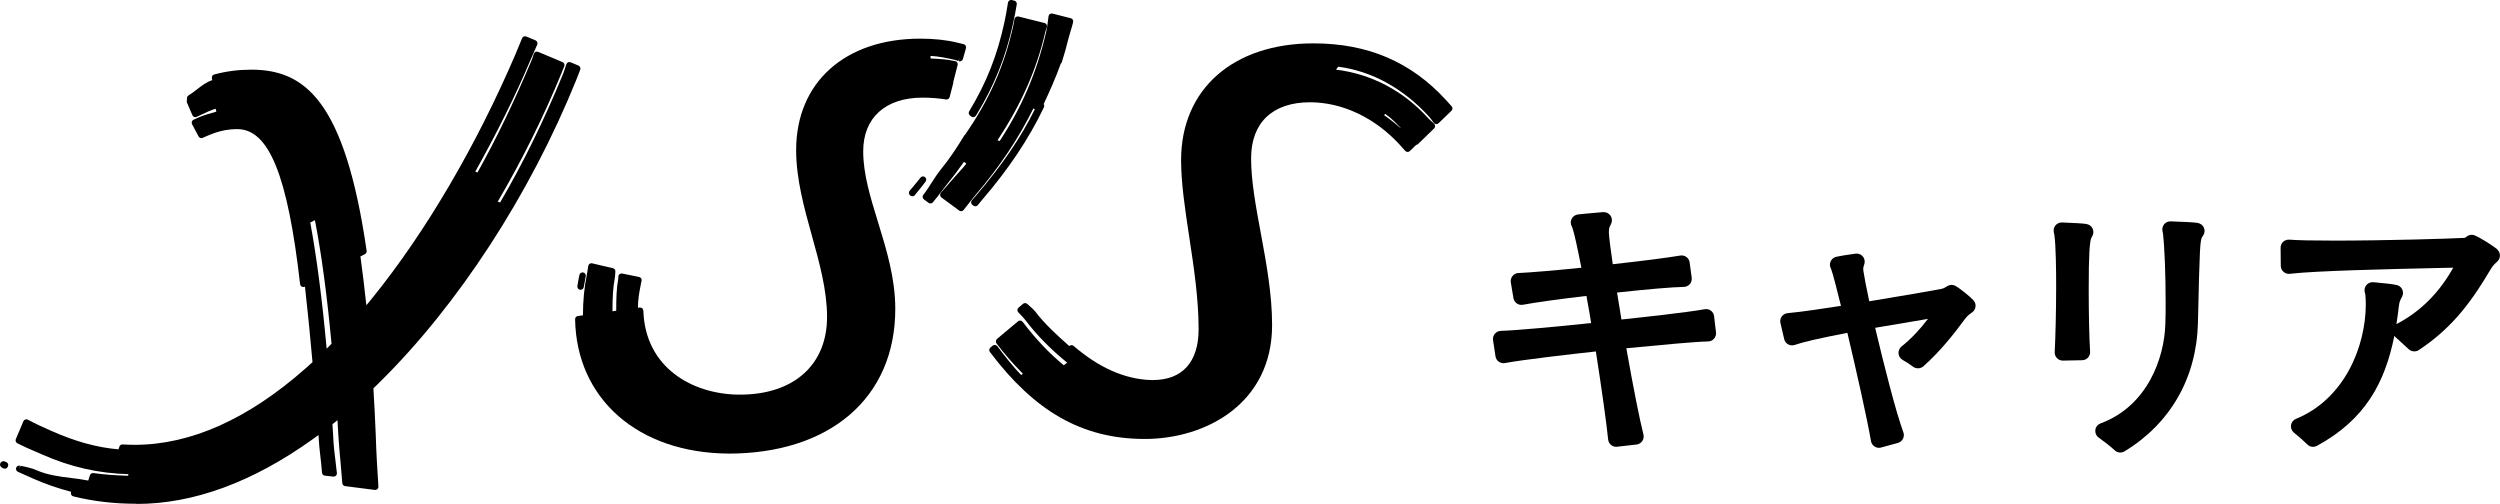
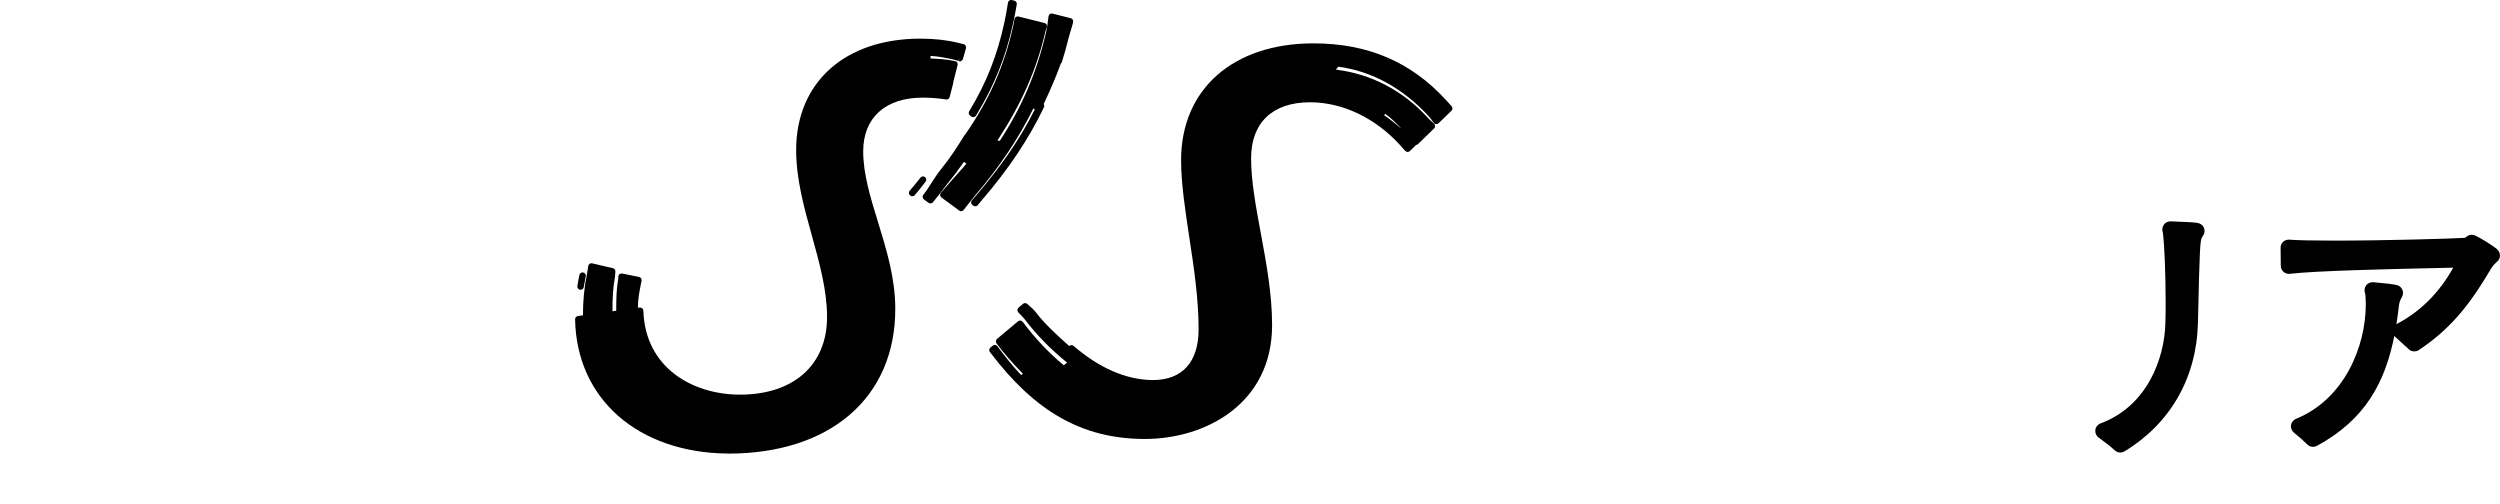
<svg xmlns="http://www.w3.org/2000/svg" width="665" height="134" viewBox="0 0 665 134" fill="none">
  <g clip-path="url(#clip0_802_2084)">
-     <path d="M36.295 134C30.315 134 24.824 133.355 19.497 132.032C19.265 131.971 19.067 131.825 18.956 131.619C18.844 131.413 18.818 131.163 18.887 130.94L18.921 130.82C15.338 129.874 12.047 128.731 8.868 127.33L8.61 127.218C7.278 126.625 5.981 126.058 4.752 125.49C4.357 125.31 4.159 124.854 4.296 124.441C4.417 124.08 4.752 123.848 5.113 123.848C5.173 123.848 5.224 123.848 5.285 123.866L5.259 124.734L5.422 123.891C6.866 124.175 8.352 124.476 9.718 125.078C12.649 126.367 15.811 126.762 18.869 127.141C20.468 127.338 21.971 127.519 23.475 127.828L23.913 126.436C24.025 126.075 24.36 125.834 24.73 125.834C24.773 125.834 24.807 125.834 24.85 125.834C27.677 126.229 30.693 126.462 34.07 126.547L34.156 126.126C26.268 125.929 18.775 124.227 11.265 120.917C10.655 120.651 10.045 120.384 9.443 120.126C7.716 119.387 6.144 118.708 4.606 117.909C4.211 117.702 4.039 117.221 4.211 116.808L6.221 112.064C6.316 111.84 6.496 111.668 6.728 111.591C6.823 111.556 6.917 111.539 7.012 111.539C7.149 111.539 7.287 111.574 7.416 111.642C9.598 112.803 11.781 113.791 13.628 114.608C20.116 117.479 25.804 119.035 31.526 119.525L31.75 118.82C31.862 118.459 32.197 118.218 32.566 118.218C32.583 118.218 32.6 118.218 32.626 118.218C33.683 118.287 34.757 118.321 35.823 118.321C50.697 118.321 65.974 111.496 81.235 98.027C81.269 98.001 81.303 97.975 81.338 97.949L83.125 96.325C82.515 89.371 81.836 82.614 81.123 76.262L80.882 76.322C80.814 76.339 80.745 76.348 80.676 76.348C80.504 76.348 80.332 76.296 80.186 76.193C79.98 76.056 79.851 75.832 79.826 75.583C76.535 46.684 71.534 34.349 63.13 34.349C60.26 34.349 57.803 34.925 54.632 36.352C54.349 36.455 54.151 36.549 53.962 36.644C53.842 36.704 53.704 36.739 53.575 36.739C53.266 36.739 52.974 36.575 52.819 36.283L51.083 33.034C50.972 32.827 50.954 32.578 51.032 32.355C51.109 32.131 51.272 31.942 51.496 31.848L51.771 31.727C51.994 31.633 52.209 31.538 52.381 31.435C52.415 31.418 52.45 31.392 52.484 31.383C54.177 30.627 55.809 30.18 57.545 29.698L57.39 28.925C56.11 29.277 54.812 29.896 53.558 30.498L53.455 30.549C53.077 30.73 52.699 30.91 52.321 31.082C52.209 31.134 52.089 31.16 51.968 31.16C51.865 31.16 51.762 31.143 51.659 31.1C51.444 31.014 51.272 30.85 51.178 30.636L49.751 27.343C49.691 27.197 49.666 27.042 49.691 26.879C49.708 26.75 49.717 26.621 49.717 26.475C49.717 26.355 49.734 26.166 49.743 26.028C49.769 25.762 49.923 25.521 50.155 25.383C50.937 24.911 51.659 24.343 52.364 23.802C53.687 22.77 54.933 21.799 56.462 21.326L56.359 20.811C56.273 20.363 56.54 19.925 56.978 19.813C60.174 18.954 63.405 18.533 66.859 18.533C81.063 18.533 91.718 26.724 97.526 66.712C97.578 67.082 97.389 67.443 97.062 67.606L95.877 68.199C96.452 72.445 96.985 76.812 97.449 81.196C97.552 81.067 97.784 80.792 97.784 80.792C97.819 80.758 97.844 80.723 97.887 80.689L99.09 79.202C113.182 61.804 126.698 38.767 137.156 14.338C137.748 12.954 138.316 11.561 138.865 10.186C138.951 9.971 139.115 9.799 139.329 9.713C139.433 9.67 139.544 9.645 139.665 9.645C139.785 9.645 139.888 9.67 140 9.713L142.449 10.736C142.655 10.822 142.827 10.994 142.913 11.2C142.999 11.415 142.999 11.647 142.913 11.862C142.612 12.584 142.285 13.306 141.967 14.003C141.667 14.665 141.366 15.326 141.091 15.997C137.173 25.28 132.241 35.251 126.432 45.635L127.008 45.884C131.966 37.014 136.666 27.283 141.374 16.117C141.564 15.662 141.718 15.18 141.864 14.716L141.993 14.321C142.07 14.089 142.234 13.899 142.449 13.805C142.56 13.753 142.689 13.727 142.809 13.727C142.921 13.727 143.033 13.753 143.145 13.796L149.632 16.521C150.062 16.702 150.268 17.2 150.096 17.63C149.847 18.258 149.598 18.876 149.34 19.495C144.614 31.022 138.917 42.498 132.412 53.603L133.022 53.87C139.072 43.546 144.708 32.045 149.769 19.684C150.01 19.091 150.208 18.455 150.397 17.845C150.483 17.561 150.56 17.329 150.637 17.097C150.715 16.865 150.878 16.684 151.093 16.581C151.204 16.53 151.325 16.504 151.454 16.504C151.565 16.504 151.677 16.53 151.789 16.573L153.868 17.441C154.298 17.621 154.504 18.103 154.341 18.533C154.006 19.418 153.671 20.303 153.318 21.18C140.953 51.764 121.861 81.119 100.946 101.714L100.749 101.912C100.749 101.912 100.697 101.981 100.663 102.006L99.322 103.296C99.571 107.379 99.786 111.548 99.95 115.708C100.096 120.556 100.388 125.353 100.654 129.41C100.671 129.668 100.568 129.917 100.388 130.089C100.224 130.244 100.018 130.321 99.803 130.321C99.769 130.321 99.735 130.321 99.692 130.321L91.804 129.307C91.4 129.255 91.091 128.929 91.056 128.525C90.927 126.84 90.773 125.138 90.618 123.401C90.403 121.02 90.188 118.614 90.025 116.181C89.939 114.685 89.853 113.215 89.767 111.771C89.32 112.132 88.874 112.493 88.435 112.846C88.487 113.654 88.582 115.339 88.633 116.181C88.728 118.502 89.011 120.762 89.278 122.954C89.398 123.96 89.518 124.897 89.613 125.825C89.638 126.083 89.552 126.341 89.363 126.53C89.2 126.694 88.985 126.78 88.762 126.78C88.728 126.78 88.693 126.78 88.667 126.78L86.407 126.522C85.995 126.47 85.677 126.135 85.651 125.722C85.557 124.356 85.402 122.937 85.239 121.57C85.041 119.843 84.835 118.081 84.758 116.344L84.715 115.708C84.466 115.889 83.589 116.533 83.589 116.533L83.211 116.808C67.263 128.241 51.496 134.043 36.347 134.043L36.295 134ZM82.532 59.182C84.251 68.509 85.712 79.803 86.889 92.74C87.327 92.31 87.757 91.872 88.186 91.434C87.009 78.703 85.531 67.649 83.77 58.563L82.524 59.182H82.532ZM1.255 124.665C1.109 124.665 0.971 124.631 0.842 124.562L0.447 124.338C0.06 124.123 -0.094 123.659 0.077 123.255C0.172 123.04 0.361 122.834 0.576 122.757C0.696 122.705 0.834 122.679 0.971 122.679C1.074 122.679 1.169 122.697 1.263 122.74C1.392 122.8 1.521 122.851 1.65 122.903C1.882 122.997 2.062 123.178 2.14 123.41C2.226 123.642 2.2 123.9 2.088 124.115L2.028 124.227C1.916 124.424 1.736 124.579 1.512 124.639C1.435 124.665 1.349 124.674 1.272 124.674L1.255 124.665Z" fill="black" />
    <path d="M193.772 120.651C169.747 120.496 153.353 106.141 152.975 84.926C152.975 84.488 153.284 84.118 153.722 84.058L155.063 83.878C155.063 79.967 155.415 76.399 156.12 72.978C156.205 72.557 156.274 72.11 156.334 71.654C156.377 71.354 156.42 71.053 156.472 70.743C156.515 70.511 156.644 70.305 156.841 70.167C156.987 70.073 157.151 70.021 157.314 70.021C157.383 70.021 157.443 70.021 157.512 70.047L163.028 71.336C163.449 71.431 163.733 71.826 163.69 72.256C163.664 72.497 163.655 72.729 163.638 72.952C163.612 73.339 163.595 73.726 163.518 74.096C163.097 76.288 162.916 78.892 162.916 82.795L163.913 82.657C163.913 79.193 164.008 76.571 164.446 74.233C164.48 74.027 164.48 73.812 164.48 73.623C164.48 73.365 164.583 73.107 164.789 72.944C164.944 72.815 165.142 72.746 165.339 72.746C165.4 72.746 165.451 72.746 165.511 72.763L169.997 73.674C170.229 73.717 170.426 73.864 170.555 74.061C170.684 74.259 170.718 74.5 170.658 74.723C170.658 74.723 170.564 75.11 170.555 75.136C170.478 75.574 170.4 75.987 170.315 76.408C170.022 77.929 169.696 79.657 169.687 81.866L170.151 81.806C170.151 81.806 170.229 81.806 170.272 81.806C170.469 81.806 170.667 81.875 170.83 82.012C171.019 82.167 171.122 82.399 171.131 82.64C171.621 97.846 184.183 104.817 196.41 104.972H196.849C211.121 104.972 219.997 97.064 219.997 84.325C219.997 77.199 217.952 69.832 215.967 62.706C213.905 55.297 211.774 47.629 211.774 39.927C211.774 21.919 224.749 10.28 244.821 10.28C248.525 10.28 251.867 10.65 254.754 11.364C255.038 11.432 255.33 11.501 255.613 11.57L256.327 11.742C256.55 11.793 256.748 11.939 256.868 12.146C256.988 12.352 257.014 12.593 256.954 12.816L256.138 15.687C256.069 15.919 255.914 16.108 255.708 16.22C255.588 16.28 255.45 16.315 255.313 16.315C255.218 16.315 255.115 16.297 255.029 16.263L255.21 15.421L254.926 16.229C254.548 16.1 254.17 15.962 253.775 15.876C251.919 15.447 249.728 14.991 247.536 14.87L247.511 15.55L247.811 15.567C249.796 15.67 251.858 15.773 253.706 16.203C253.792 16.22 253.878 16.237 253.964 16.237C254.213 16.255 254.445 16.392 254.591 16.598C254.737 16.805 254.789 17.062 254.72 17.312L253.568 21.825C253.586 21.919 253.577 22.022 253.56 22.117L252.606 25.822C252.503 26.208 252.159 26.466 251.773 26.466C251.73 26.466 251.678 26.466 251.635 26.458C249.805 26.148 247.459 25.968 245.44 25.968C235.533 25.968 229.612 31.306 229.612 40.245C229.612 46.297 231.528 52.529 233.565 59.122C235.816 66.437 238.145 74.01 238.145 82.159C238.145 93.84 233.917 103.614 225.909 110.43C218.047 117.118 206.936 120.651 193.772 120.659V120.651ZM154.435 77.087C154.392 77.087 154.349 77.087 154.298 77.078C153.834 77.001 153.507 76.563 153.585 76.099C153.731 75.144 153.903 74.182 154.117 73.15C154.203 72.746 154.556 72.462 154.96 72.462C154.994 72.462 155.037 72.462 155.071 72.462C155.303 72.497 155.527 72.626 155.664 72.815C155.802 73.013 155.862 73.253 155.81 73.485C155.587 74.603 155.424 75.488 155.277 76.356C155.209 76.778 154.848 77.078 154.427 77.078L154.435 77.087ZM255.656 56.182C255.476 56.182 255.304 56.13 255.149 56.01L250.415 52.52C250.226 52.374 250.097 52.159 250.071 51.927C250.045 51.686 250.123 51.454 250.277 51.265C250.621 50.87 250.973 50.466 251.334 50.07L251.506 49.873C252.228 49.065 252.95 48.248 253.663 47.397C254.153 46.813 254.677 46.237 255.192 45.678C255.828 44.982 256.49 44.268 257.057 43.529L256.421 43.039C255.983 43.606 255.57 44.191 255.149 44.784C254.591 45.575 254.007 46.391 253.362 47.174C252.46 48.265 251.626 49.357 250.827 50.414C249.899 51.626 249.057 52.744 248.155 53.809C247.983 54.007 247.743 54.11 247.502 54.11C247.322 54.11 247.15 54.059 246.995 53.947L245.766 53.044C245.577 52.907 245.457 52.701 245.423 52.469C245.388 52.236 245.457 52.004 245.603 51.824C246.394 50.827 247.098 49.709 247.786 48.644C248.593 47.389 249.41 46.108 250.381 44.922C252.761 42.008 254.703 38.973 256.447 36.128C256.473 36.085 256.507 36.042 256.533 36.008L256.782 35.724C263.295 26.294 267.248 17.295 269.594 6.541C269.697 6.086 269.757 5.621 269.826 5.157C269.86 4.917 269.997 4.676 270.204 4.538C270.358 4.435 270.539 4.366 270.719 4.366C270.779 4.366 270.84 4.366 270.891 4.384L277.86 6.129C278.092 6.189 278.289 6.344 278.401 6.55C278.513 6.756 278.539 7.005 278.461 7.237L278.35 7.547C278.221 7.908 278.1 8.252 278.023 8.604C275.712 18.55 271.682 27.678 265.332 37.34L265.925 37.495C271.854 28.452 275.763 19.289 278.238 8.656C278.341 8.226 278.427 7.77 278.513 7.255C278.513 7.22 278.53 7.177 278.539 7.143L278.65 6.326C278.71 5.914 278.762 5.493 278.814 5.08L278.908 4.341C278.942 4.1 279.071 3.877 279.278 3.739C279.424 3.644 279.587 3.593 279.759 3.593C279.827 3.593 279.905 3.601 279.974 3.619L284.828 4.848C285.284 4.96 285.559 5.415 285.456 5.871C285.284 6.644 285.035 7.418 284.828 8.106C284.631 8.742 284.425 9.404 284.261 10.057C283.729 12.249 283.118 14.415 282.457 16.512C282.405 16.676 282.311 16.813 282.173 16.916C280.807 20.724 279.157 24.378 277.714 27.481L277.619 27.678C277.619 27.678 277.671 27.756 277.688 27.799C277.8 28.031 277.8 28.306 277.688 28.538C273.675 36.902 268.313 44.947 261.276 53.122C260.949 53.5 260.632 53.895 260.322 54.282L260.099 54.557C259.927 54.772 259.678 54.875 259.429 54.875C259.248 54.875 259.068 54.824 258.913 54.703L258.664 54.523C258.475 54.377 258.346 54.162 258.32 53.921C258.294 53.681 258.372 53.44 258.535 53.259L258.904 52.847C259.171 52.546 259.446 52.254 259.704 51.944C266.586 43.89 271.527 36.627 275.256 29.097L274.887 28.83C270.96 36.79 265.933 44.311 259.532 51.815C258.887 52.572 258.294 53.345 257.71 54.093C257.212 54.738 256.773 55.305 256.309 55.864C256.138 56.07 255.897 56.173 255.648 56.173L255.656 56.182ZM242.682 52.202C242.501 52.202 242.329 52.151 242.175 52.039L242.114 51.996C241.925 51.85 241.797 51.635 241.771 51.403C241.745 51.162 241.814 50.921 241.977 50.741C243.025 49.52 244.022 48.291 244.855 47.251C245.027 47.036 245.277 46.924 245.526 46.924C245.706 46.924 245.895 46.984 246.05 47.105C246.419 47.397 246.488 47.93 246.205 48.308C245.354 49.426 244.357 50.706 243.335 51.91C243.163 52.108 242.922 52.211 242.682 52.211V52.202ZM258.879 31.168C258.69 31.168 258.509 31.108 258.363 30.996L258.019 30.738C257.667 30.472 257.573 29.982 257.805 29.604C262.393 22.022 265.28 14.724 267.171 5.94C267.54 4.212 267.858 2.467 268.116 0.73C268.15 0.49 268.288 0.275 268.485 0.137C268.631 0.043 268.795 -0.009 268.958 -0.009C269.027 -0.009 269.104 -0 269.173 0.017L269.826 0.18C270.255 0.292 270.53 0.705 270.462 1.143C270.195 2.897 269.817 4.667 269.422 6.481C267.514 15.214 264.404 22.925 259.618 30.747C259.489 30.953 259.283 31.099 259.042 31.142C258.99 31.151 258.939 31.16 258.879 31.16V31.168Z" fill="black" />
    <path d="M304.093 116.765C287.828 116.627 275.257 109.484 263.313 93.625C263.038 93.264 263.098 92.74 263.45 92.448L264.052 91.949C264.207 91.82 264.404 91.751 264.602 91.751C264.636 91.751 264.671 91.751 264.696 91.751C264.928 91.777 265.143 91.897 265.289 92.086C267.223 94.665 269.336 97.39 271.639 99.763L272.077 99.41C269.207 96.462 266.991 93.909 265.1 91.382C264.825 91.021 264.851 90.462 265.203 90.161L270.789 85.468C270.943 85.339 271.141 85.27 271.338 85.27C271.373 85.27 271.399 85.27 271.433 85.27C271.665 85.296 271.88 85.416 272.026 85.605C275.48 90.17 279.166 94.055 282.973 97.158L283.858 96.462C279.51 92.946 275.746 89.104 272.662 85.038C272.309 84.574 271.906 84.153 271.51 83.749C271.278 83.508 271.055 83.276 270.849 83.052C270.694 82.88 270.617 82.648 270.634 82.425C270.651 82.193 270.754 81.978 270.935 81.832L272.12 80.826C272.284 80.688 272.481 80.62 272.679 80.62C272.894 80.62 273.117 80.706 273.28 80.869C273.53 81.118 273.787 81.333 274.045 81.557C274.501 81.943 274.965 82.347 275.334 82.82C277.981 86.293 281.108 89.087 284.124 91.786L284.425 92.052C284.588 91.889 284.812 91.811 285.026 91.811C285.224 91.811 285.422 91.88 285.585 92.018C292.339 97.846 299.29 100.906 306.259 101.095H306.654C314.499 101.095 318.83 96.298 318.83 87.591C318.83 79.468 317.567 71.104 316.338 63.024C315.221 55.657 314.173 48.712 314.173 42.583C314.173 23.724 327.998 11.535 349.394 11.535C363.829 11.535 375.352 16.461 384.615 26.595L384.881 26.887C385.345 27.394 385.749 27.833 386.136 28.271C386.437 28.615 386.419 29.139 386.093 29.457L382.664 32.775C382.501 32.93 382.286 33.016 382.063 33.016C382.037 33.016 382.011 33.016 381.986 33.016C381.736 32.99 381.513 32.861 381.367 32.655L381.178 32.389C380.843 31.916 380.499 31.434 380.104 30.996C373.255 23.5 364.921 18.919 355.984 17.741L355.366 18.523C364.732 19.658 373.17 24.085 379.777 31.305C380.112 31.675 380.482 32.01 380.834 32.328C381.058 32.526 381.272 32.724 381.479 32.922C381.642 33.085 381.736 33.308 381.736 33.54C381.736 33.773 381.642 33.996 381.479 34.159L377.191 38.32C377.053 38.449 376.882 38.535 376.701 38.552L375.026 40.176C374.862 40.331 374.647 40.417 374.424 40.417C374.407 40.417 374.398 40.417 374.381 40.417C374.141 40.408 373.926 40.297 373.771 40.116C373.316 39.583 372.843 39.068 372.362 38.535C365.78 31.331 357.067 27.205 348.466 27.205C338.507 27.205 332.793 32.638 332.793 42.102C332.793 48.136 334.047 54.875 335.371 62.018C336.849 70.004 338.378 78.247 338.378 86.499C338.378 107.292 320.815 116.765 304.497 116.765H304.093ZM368.16 30.626C369.81 31.778 371.253 32.913 372.525 34.065L372.568 34.022C371.382 32.741 370.016 31.374 368.487 30.3L368.151 30.626H368.16Z" fill="black" />
-     <path d="M455.958 84.11C455.89 83.525 455.572 82.984 455.108 82.64C454.635 82.288 454.068 82.141 453.449 82.253C448.732 83.104 437.175 84.368 431.306 84.987C431.1 83.74 430.902 82.511 430.705 81.308L430.679 81.153C430.498 80.01 430.318 78.892 430.137 77.818C438.386 76.915 444.822 76.374 447.907 76.314C448.517 76.305 449.101 76.03 449.497 75.566C449.892 75.102 450.072 74.491 449.995 73.881L449.445 69.798C449.368 69.222 449.05 68.698 448.586 68.362C448.113 68.019 447.52 67.873 446.945 67.976C443.611 68.552 436.505 69.454 428.995 70.279C428.419 66.36 428.024 63.196 427.964 61.916C427.964 60.85 428.024 60.54 428.402 59.887C428.513 59.663 428.608 59.431 428.677 59.208C428.874 58.572 428.754 57.858 428.359 57.317C427.964 56.767 427.319 56.431 426.614 56.423C426.606 56.423 426.477 56.423 426.417 56.423C422.696 56.741 420.754 56.921 419.715 57.05C419.001 57.136 418.383 57.575 418.056 58.219C417.73 58.864 417.747 59.62 418.108 60.248C418.151 60.317 418.185 60.394 418.219 60.471C418.795 62.07 419.654 66.222 420.643 71.216C413.476 71.947 407.144 72.48 403.896 72.626C403.277 72.652 402.71 72.944 402.323 73.425C401.936 73.907 401.773 74.526 401.876 75.136L402.581 79.314C402.675 79.881 403.002 80.388 403.466 80.715C403.939 81.05 404.557 81.17 405.09 81.067C408.321 80.457 414.868 79.546 421.992 78.712L422.189 79.803C422.559 81.841 422.937 83.938 423.246 85.932C414.318 86.869 403.689 87.866 399.204 88.012C398.594 88.03 398.018 88.313 397.623 88.786C397.228 89.259 397.056 89.886 397.15 90.488L397.803 94.786C397.889 95.362 398.207 95.878 398.68 96.213C399.152 96.548 399.745 96.677 400.321 96.574C405.296 95.645 418.073 94.193 424.501 93.488C426.082 103.665 427.328 112.562 427.766 116.92C427.826 117.496 428.11 118.012 428.556 118.373C428.934 118.682 429.416 118.846 429.905 118.846C429.983 118.846 430.069 118.846 430.146 118.828L435.31 118.244C435.929 118.175 436.487 117.84 436.84 117.333C437.192 116.826 437.304 116.189 437.158 115.579C436.127 111.522 434.477 103.21 432.604 92.637C442.305 91.709 450.648 90.909 454.369 90.823C454.97 90.815 455.546 90.54 455.941 90.084C456.336 89.628 456.525 89.018 456.457 88.425L455.95 84.136L455.958 84.11Z" fill="black" />
-     <path d="M520.111 76.022C519.501 75.703 518.745 75.712 518.152 76.013C518.023 76.082 517.825 76.193 517.653 76.305C517.31 76.52 516.949 76.743 516.33 76.864C513.916 77.337 505.804 78.738 497.22 80.139C496.429 76.417 495.88 73.589 495.673 72.119L495.656 72.007C495.63 71.887 495.622 71.792 495.622 71.612C495.622 71.13 495.734 70.752 495.905 70.262C495.974 70.047 496.008 69.815 496.008 69.592C496.008 68.973 495.742 68.38 495.27 67.976C494.806 67.572 494.152 67.383 493.568 67.469C491.128 67.804 489.392 68.088 488.421 68.311C487.76 68.466 487.21 68.93 486.943 69.54C486.668 70.159 486.711 70.881 487.038 71.457C487.055 71.492 487.064 71.5 487.098 71.62C487.605 73.022 488.533 76.657 489.693 81.359C485.371 82.038 478.901 83.001 475.498 83.302C474.879 83.354 474.312 83.68 473.951 84.179C473.582 84.686 473.453 85.322 473.599 85.924L474.596 90.204C474.733 90.798 475.111 91.313 475.653 91.606C476.185 91.898 476.83 91.95 477.397 91.752C479.665 90.961 484.013 89.964 491.403 88.537C493.766 98.499 496.662 111.376 497.684 117.333C497.787 117.935 498.139 118.459 498.655 118.786C498.999 119 499.394 119.121 499.806 119.121C500.004 119.121 500.202 119.095 500.374 119.043L504.85 117.806C505.426 117.651 505.916 117.256 506.191 116.714C506.466 116.181 506.5 115.554 506.294 114.995C504.206 109.261 501.121 96.987 498.792 87.196C504.266 86.251 509.361 85.4 512.841 84.824C510.642 87.729 508.279 90.187 505.804 92.173C505.246 92.62 504.945 93.316 505.005 94.03C505.065 94.743 505.469 95.379 506.096 95.732C507.076 96.282 508.081 96.935 508.854 97.537C509.645 98.147 510.848 98.113 511.604 97.451C516.321 93.256 519.827 88.709 522.74 84.772C523.333 83.981 523.926 83.56 524.416 83.216L524.605 83.079C525.103 82.726 525.421 82.176 525.49 81.566C525.558 80.964 525.361 80.354 524.957 79.898C524.02 78.85 521.202 76.606 520.094 76.022H520.111Z" fill="black" />
-     <path d="M555.014 59.578C553.922 59.414 551.62 59.303 548.501 59.174H548.415C547.762 59.174 547.152 59.466 546.73 59.982C546.309 60.515 546.163 61.22 546.335 61.882C546.378 62.036 546.421 62.2 546.447 62.371C546.877 65.208 546.937 72.231 546.937 76.168C546.937 83.036 546.739 90.05 546.55 93.66C546.524 94.253 546.739 94.838 547.16 95.268C547.564 95.68 548.122 95.921 548.698 95.921L553.871 95.818C554.455 95.809 555.014 95.551 555.4 95.13C555.796 94.7 556.002 94.124 555.968 93.54C555.736 89.835 555.598 83.517 555.598 77.053C555.598 67.959 555.813 64.056 556.371 63.128C556.474 62.939 556.56 62.784 556.621 62.664C556.921 62.053 556.913 61.323 556.586 60.712C556.268 60.111 555.675 59.698 555.005 59.595L555.014 59.578Z" fill="black" />
    <path d="M584.599 59.294C583.465 59.121 581.127 59.018 577.45 58.881H577.321C576.668 58.881 576.058 59.164 575.654 59.672C575.224 60.196 575.078 60.901 575.241 61.563C575.284 61.726 575.327 61.907 575.345 62.035C575.783 65.8 576.058 72.995 576.058 80.37C576.058 82.21 576.058 84.109 575.989 85.992C575.757 95.43 571.1 108.066 558.744 112.622C557.996 112.897 557.463 113.559 557.36 114.358C557.257 115.149 557.592 115.931 558.245 116.395C559.955 117.616 561.519 118.854 562.533 119.799C562.928 120.169 563.452 120.375 563.994 120.375C564.389 120.375 564.776 120.263 565.111 120.066C577.347 112.639 584.281 100.51 584.65 85.923C585.106 65.852 585.209 63.918 585.785 63.024C585.905 62.861 585.991 62.723 586.068 62.611C586.472 61.992 586.532 61.227 586.231 60.557C585.931 59.887 585.321 59.422 584.59 59.311L584.599 59.294Z" fill="black" />
    <path d="M664.252 66.316C663.024 65.259 659.544 63.11 658.246 62.603C657.473 62.302 656.571 62.491 655.978 63.059C655.823 63.213 655.763 63.265 655.359 63.282C651.896 63.488 634.479 64.004 621.1 64.004C614.974 64.004 611.116 63.918 608.968 63.746H608.787C608.246 63.746 607.73 63.944 607.318 64.314C606.879 64.726 606.63 65.302 606.639 65.912L606.69 70.726C606.69 71.336 606.965 71.912 607.421 72.308C607.816 72.651 608.314 72.849 608.839 72.849C608.925 72.849 609.01 72.849 609.088 72.832C616.142 72.015 635.123 71.594 647.686 71.311C649.456 71.267 651.097 71.233 652.558 71.199C648.88 77.826 643.862 82.846 637.615 86.13C637.555 86.164 637.504 86.198 637.443 86.233C637.693 84.677 637.907 83.087 638.096 81.462C638.225 80.37 638.397 79.949 638.767 79.287C638.844 79.133 638.921 78.978 638.99 78.84C639.274 78.247 639.274 77.577 638.99 76.984C638.707 76.391 638.182 75.969 637.547 75.823C636.507 75.583 634.462 75.333 631.291 75.067H631.111C630.449 75.067 629.83 75.359 629.418 75.883C628.971 76.451 628.842 77.207 629.074 77.895C629.143 78.093 629.16 78.204 629.169 78.273C629.237 79.09 629.306 79.932 629.306 80.817C629.306 92.284 623.558 106.192 610.72 111.418C610.024 111.702 609.517 112.347 609.406 113.095C609.294 113.843 609.595 114.599 610.179 115.08C611.666 116.275 612.929 117.393 613.736 118.218C614.14 118.63 614.69 118.862 615.266 118.862C615.627 118.862 615.979 118.776 616.288 118.605C629.177 111.599 634.41 101.765 636.894 89.336C636.979 89.448 637.074 89.559 637.177 89.654L637.332 89.791C638.449 90.806 639.695 91.923 640.734 92.903C641.439 93.565 642.582 93.659 643.381 93.127C653.013 86.774 658.014 79.193 662.68 71.362C663.178 70.563 663.72 70.073 664.149 69.677L664.295 69.548C664.751 69.127 665 68.543 664.983 67.932C664.983 67.322 664.699 66.737 664.235 66.334L664.252 66.316Z" fill="black" />
  </g>
  <defs>
    <clipPath id="clip0_802_2084">
      <rect width="665" height="134" fill="white" />
    </clipPath>
  </defs>
</svg>